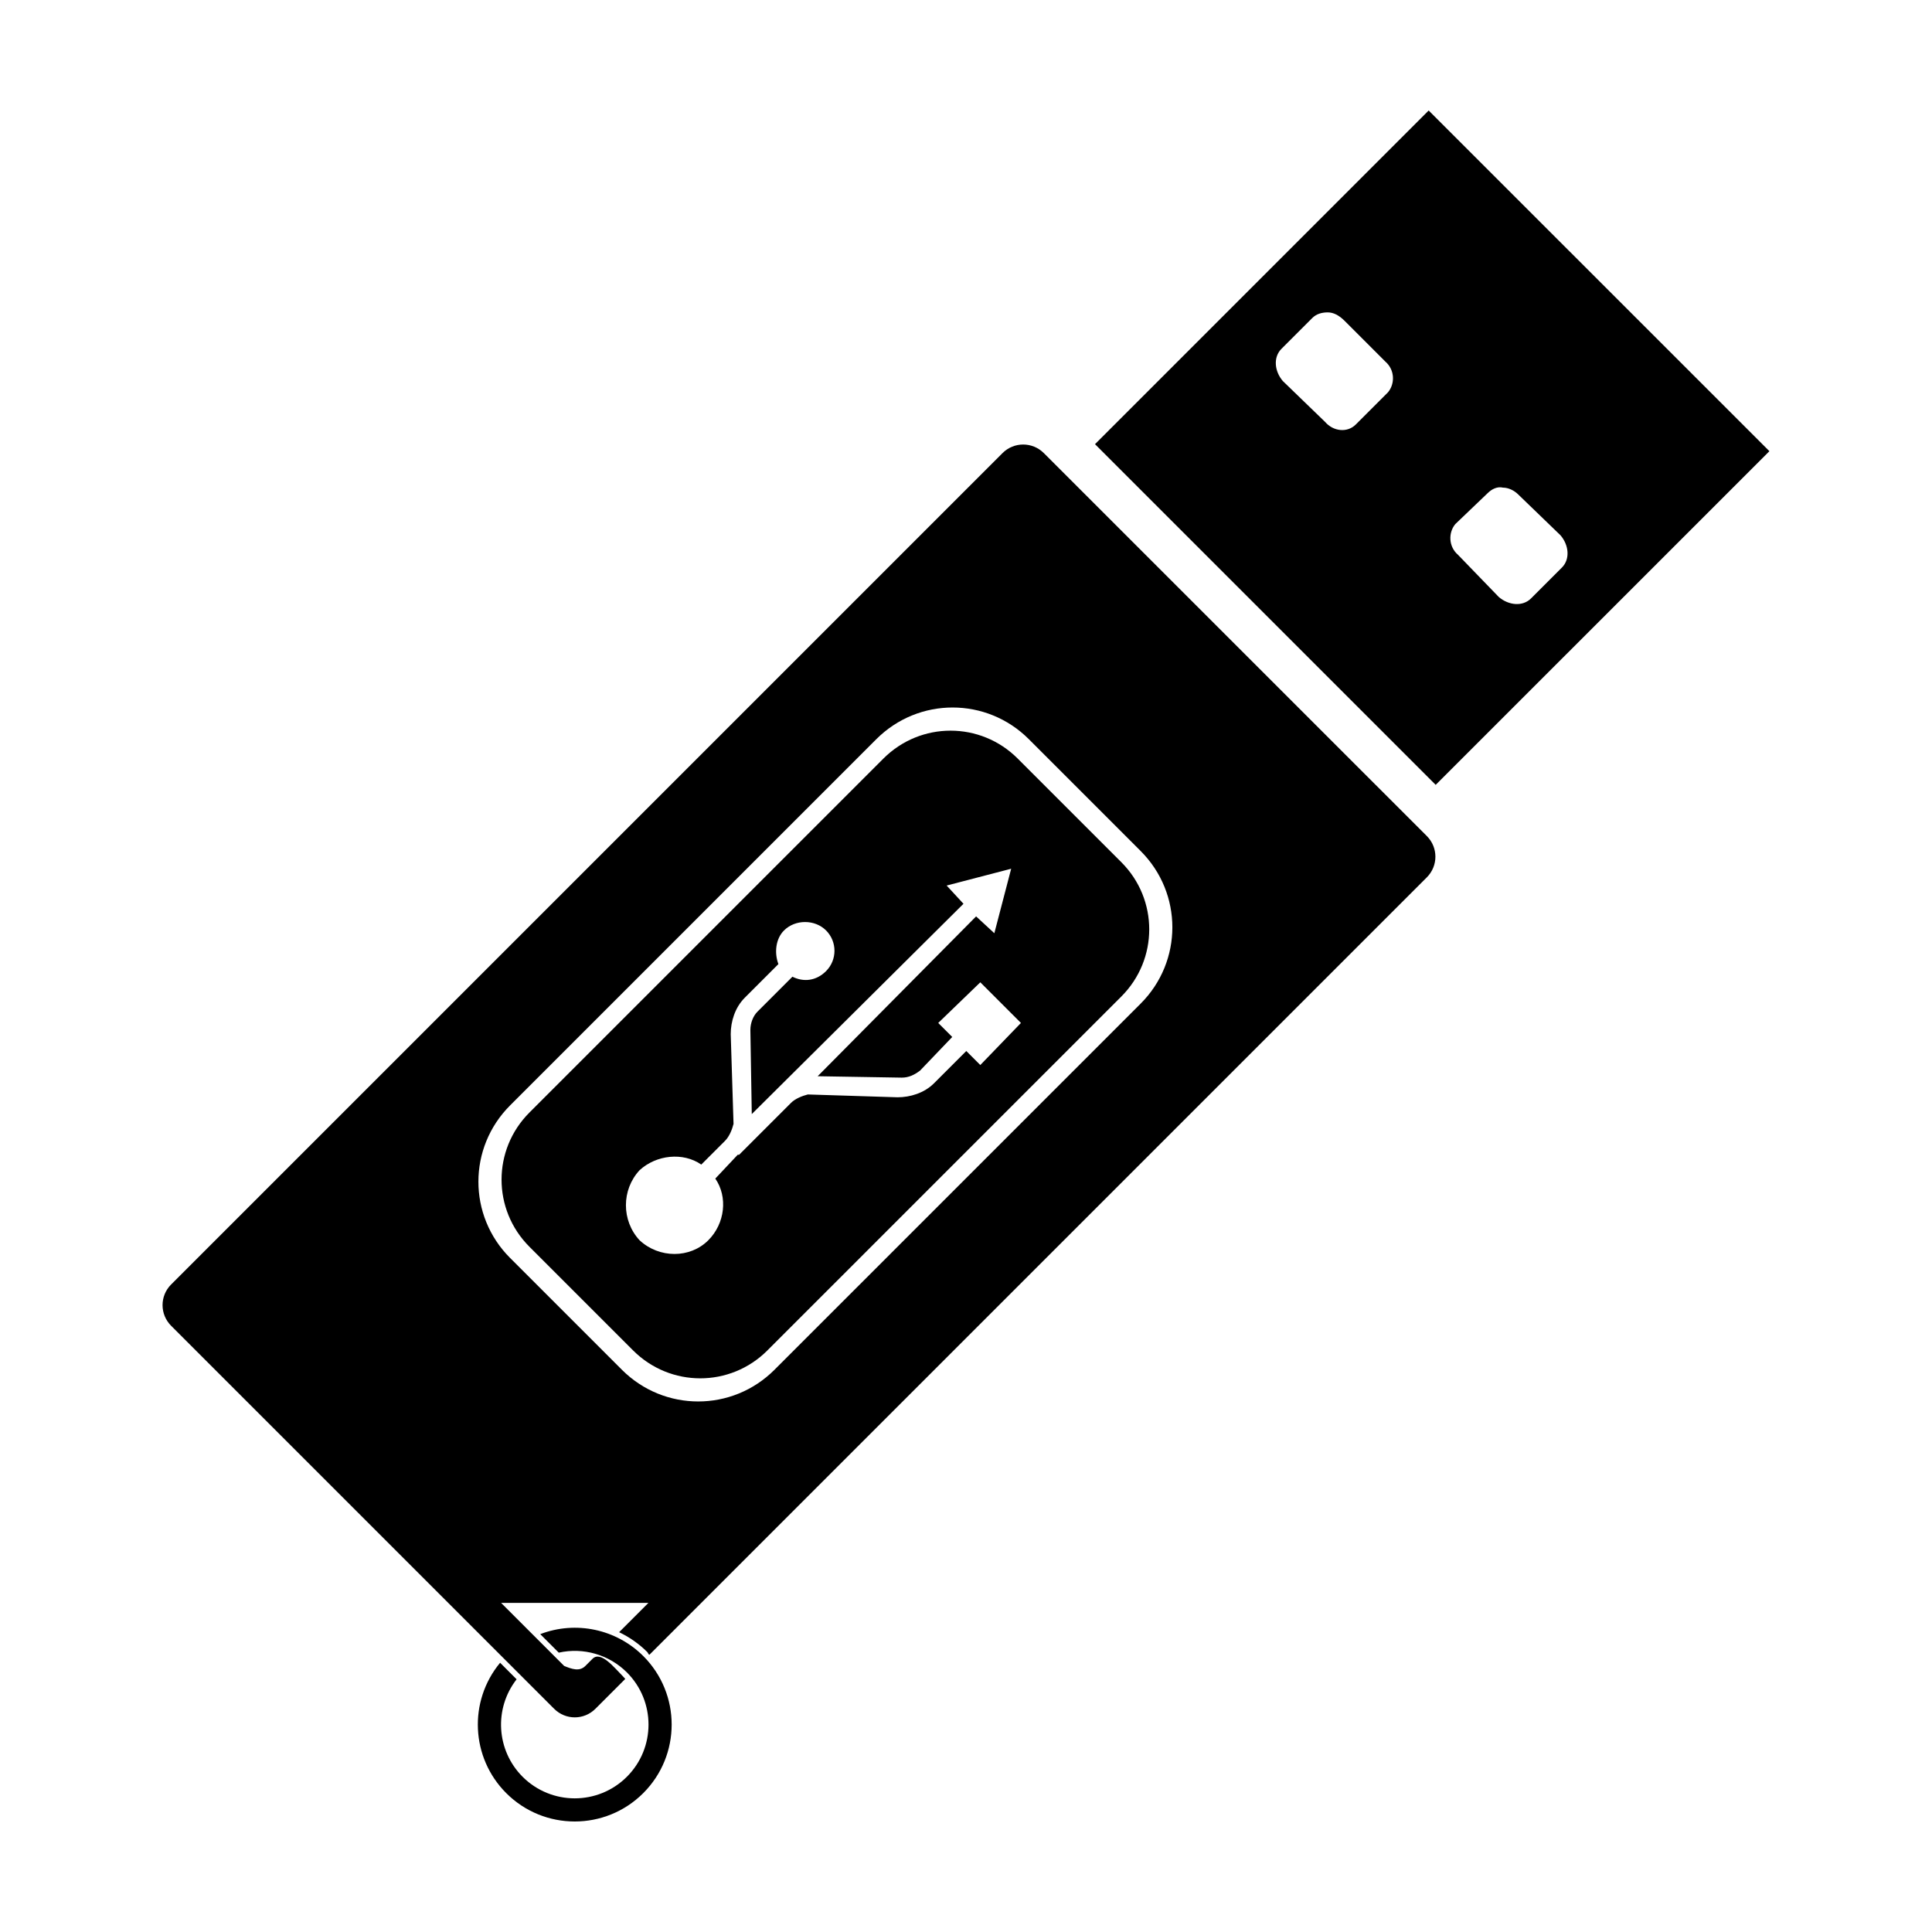
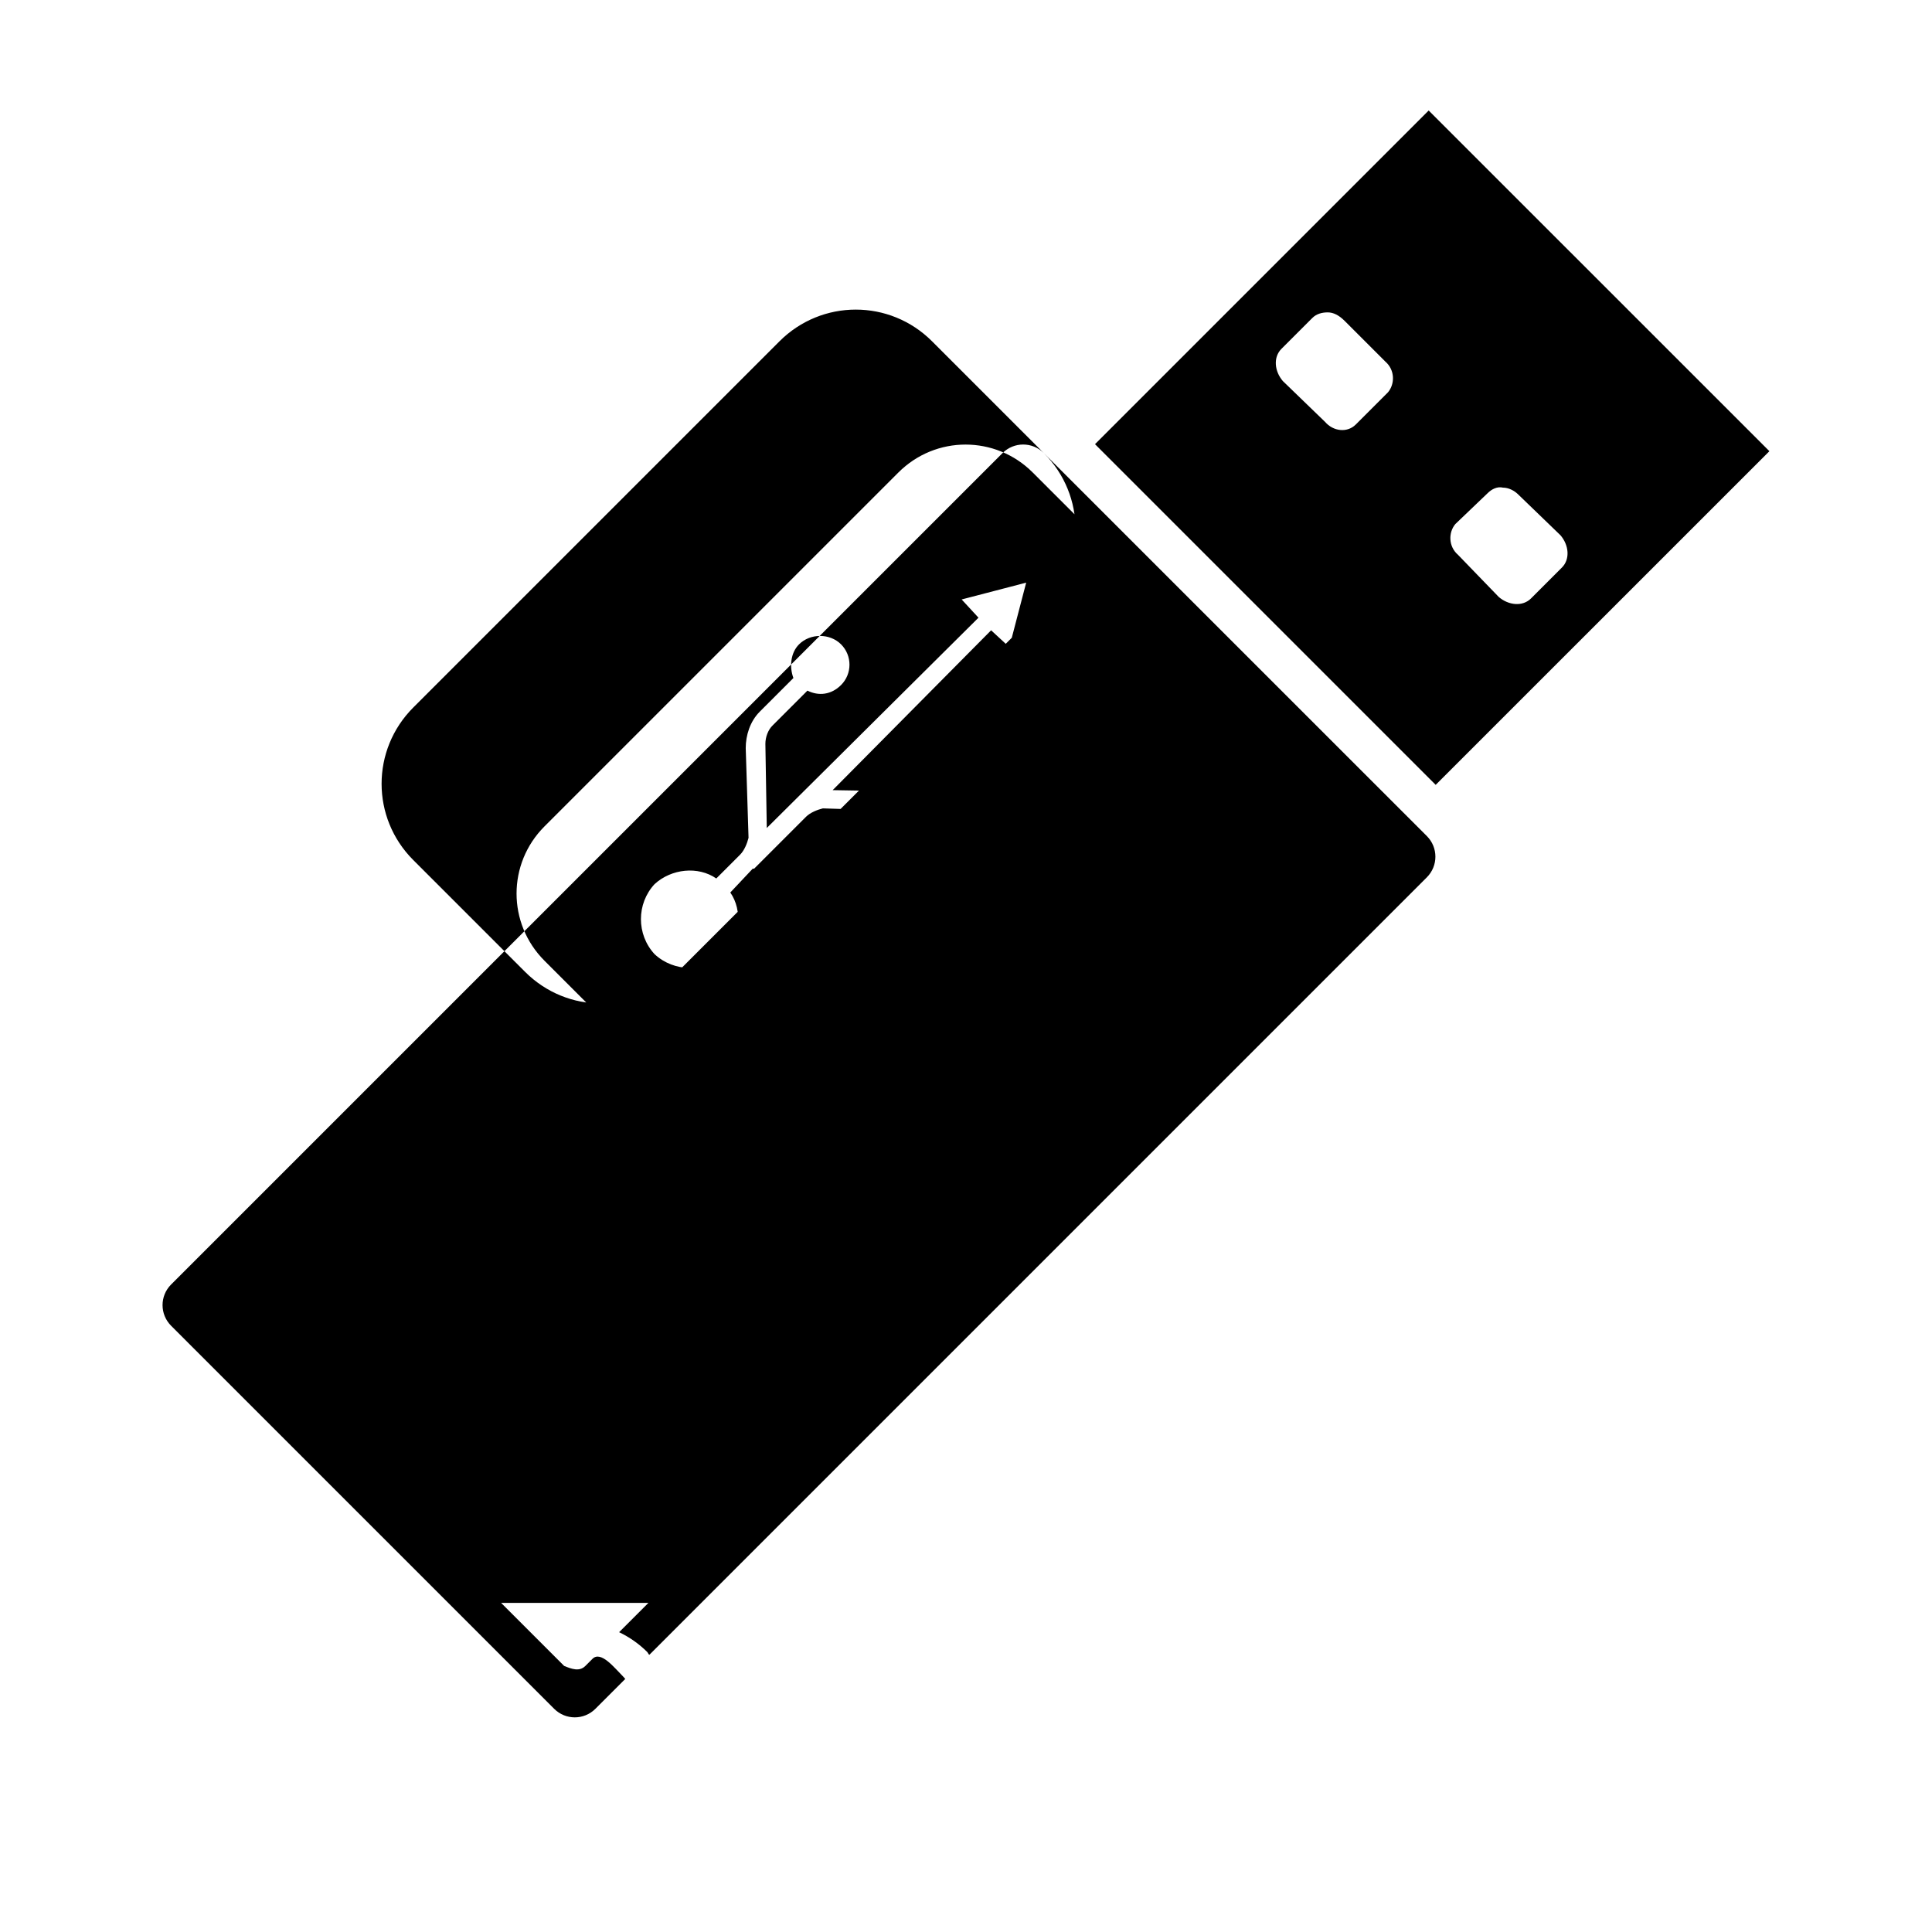
<svg xmlns="http://www.w3.org/2000/svg" fill="#000000" width="800px" height="800px" version="1.1" viewBox="144 144 512 512">
-   <path d="m612.91 263.57-90.297-90.285-88.426 88.426 90.285 90.285zm-55.363 22.289c2.231 2.602 2.598 6.324 0.371 8.551l-8.176 8.176c-2.231 2.231-5.945 1.852-8.547-0.375l-10.777-11.145c-2.602-2.231-2.606-5.945-0.746-8.176l8.547-8.176c1.109-1.109 2.602-1.848 4.086-1.484 1.48 0.004 2.981 0.75 4.09 1.859zm-57.227-56.844 10.777 10.777c2.602 2.231 2.598 5.941 0.738 8.168l-8.547 8.547c-2.231 2.231-5.941 1.863-8.168-0.738l-11.145-10.777c-2.231-2.602-2.606-6.316-0.375-8.547l8.176-8.176c1.113-1.113 2.598-1.484 4.086-1.484 1.484 0 2.977 0.746 4.461 2.231zm-79.688 35.066c-3.035-3.035-7.926-3.035-10.961 0l-220.32 220.32c-3.035 3.035-3.027 7.918 0.008 10.953l101.49 101.49c3.035 3.035 7.914 3.035 10.945 0l7.91-7.91c-0.199-0.234-0.406-0.461-0.617-0.684-2.238-2.227-5.84-6.871-8.074-4.641l-1.883 1.883c-1.559 1.559-3.582 0.836-5.625 0l-16.707-16.707h39.012c0.027 0-0.02 0.047-0.043 0.07l-7.695 7.695c2.766 1.32 5.289 3.098 7.465 5.262 0.211 0.219 0.406 0.879 0.621 0.664l205.96-205.96c3.035-3.035 3.039-7.918 0.008-10.953zm-3.977 75.816 29.633 29.633c11.199 11.199 11.199 29.234 0 40.438l-97.039 97.035c-11.199 11.199-29.234 11.199-40.438 0l-29.633-29.633c-11.199-11.199-11.191-29.23 0.008-40.43l97.039-97.039c11.199-11.199 29.23-11.207 40.43-0.008zm-2.961 5.125c-9.855-9.855-25.73-9.848-35.586 0.008l-93.801 93.801c-9.855 9.855-9.855 25.723 0 35.578l27.469 27.469c9.855 9.855 25.73 9.863 35.586 0.008l93.805-93.801c9.855-9.855 9.855-25.734 0-35.59zm-1.723 29.203-4.461 17.09-4.832-4.461-41.988 42.359 22.289 0.371c1.859 0 3.352-0.738 4.836-1.855l8.539-8.922-3.715-3.715 11.152-10.77 10.77 10.77-10.77 11.152-3.715-3.715-8.547 8.547c-2.602 2.602-6.324 3.715-9.668 3.715l-23.777-0.746c-1.488 0.371-3.348 1.117-4.461 2.231l-13.746 13.746h-0.371l-5.945 6.316c3.344 4.832 2.598 11.895-1.859 16.352-4.828 4.832-12.996 4.832-18.199 0-4.832-5.203-4.836-13.375-0.008-18.574 4.457-4.086 11.523-4.836 16.352-1.492l6.316-6.316c1.113-1.113 1.859-2.977 2.231-4.461l-0.746-23.777c0-3.344 1.121-7.059 3.723-9.66l8.914-8.914c-1.113-2.973-0.746-6.688 1.484-8.914 2.973-2.973 8.172-2.981 11.145-0.008 2.973 2.973 2.973 7.809 0 10.781-2.602 2.602-5.941 2.973-8.914 1.484l-9.285 9.285c-1.113 1.113-1.859 2.973-1.859 4.832l0.371 22.289 56.105-55.734-4.461-4.832zm-97.5 208.64c-7.164-7.141-17.852-9.414-27.301-5.801l4.906 4.906c6.516-1.453 13.324 0.52 18.055 5.234 7.641 7.637 7.641 20.02 0 27.656-7.637 7.633-20.016 7.629-27.648-0.008-6.957-6.981-7.633-18.047-1.574-25.82l-4.375-4.383c-8.453 10.207-7.754 25.164 1.613 34.539 10.027 10.035 26.293 10.035 36.324 0.008 10.035-10.031 10.035-26.301 0-36.332z" />
+   <path d="m612.91 263.57-90.297-90.285-88.426 88.426 90.285 90.285zm-55.363 22.289c2.231 2.602 2.598 6.324 0.371 8.551l-8.176 8.176c-2.231 2.231-5.945 1.852-8.547-0.375l-10.777-11.145c-2.602-2.231-2.606-5.945-0.746-8.176l8.547-8.176c1.109-1.109 2.602-1.848 4.086-1.484 1.48 0.004 2.981 0.75 4.09 1.859zm-57.227-56.844 10.777 10.777c2.602 2.231 2.598 5.941 0.738 8.168l-8.547 8.547c-2.231 2.231-5.941 1.863-8.168-0.738l-11.145-10.777c-2.231-2.602-2.606-6.316-0.375-8.547l8.176-8.176c1.113-1.113 2.598-1.484 4.086-1.484 1.484 0 2.977 0.746 4.461 2.231zm-79.688 35.066c-3.035-3.035-7.926-3.035-10.961 0l-220.32 220.32c-3.035 3.035-3.027 7.918 0.008 10.953l101.49 101.49c3.035 3.035 7.914 3.035 10.945 0l7.91-7.91c-0.199-0.234-0.406-0.461-0.617-0.684-2.238-2.227-5.84-6.871-8.074-4.641l-1.883 1.883c-1.559 1.559-3.582 0.836-5.625 0l-16.707-16.707h39.012c0.027 0-0.02 0.047-0.043 0.07l-7.695 7.695c2.766 1.32 5.289 3.098 7.465 5.262 0.211 0.219 0.406 0.879 0.621 0.664l205.96-205.96c3.035-3.035 3.039-7.918 0.008-10.953zc11.199 11.199 11.199 29.234 0 40.438l-97.039 97.035c-11.199 11.199-29.234 11.199-40.438 0l-29.633-29.633c-11.199-11.199-11.191-29.23 0.008-40.43l97.039-97.039c11.199-11.199 29.23-11.207 40.43-0.008zm-2.961 5.125c-9.855-9.855-25.73-9.848-35.586 0.008l-93.801 93.801c-9.855 9.855-9.855 25.723 0 35.578l27.469 27.469c9.855 9.855 25.73 9.863 35.586 0.008l93.805-93.801c9.855-9.855 9.855-25.734 0-35.59zm-1.723 29.203-4.461 17.09-4.832-4.461-41.988 42.359 22.289 0.371c1.859 0 3.352-0.738 4.836-1.855l8.539-8.922-3.715-3.715 11.152-10.77 10.77 10.77-10.77 11.152-3.715-3.715-8.547 8.547c-2.602 2.602-6.324 3.715-9.668 3.715l-23.777-0.746c-1.488 0.371-3.348 1.117-4.461 2.231l-13.746 13.746h-0.371l-5.945 6.316c3.344 4.832 2.598 11.895-1.859 16.352-4.828 4.832-12.996 4.832-18.199 0-4.832-5.203-4.836-13.375-0.008-18.574 4.457-4.086 11.523-4.836 16.352-1.492l6.316-6.316c1.113-1.113 1.859-2.977 2.231-4.461l-0.746-23.777c0-3.344 1.121-7.059 3.723-9.66l8.914-8.914c-1.113-2.973-0.746-6.688 1.484-8.914 2.973-2.973 8.172-2.981 11.145-0.008 2.973 2.973 2.973 7.809 0 10.781-2.602 2.602-5.941 2.973-8.914 1.484l-9.285 9.285c-1.113 1.113-1.859 2.973-1.859 4.832l0.371 22.289 56.105-55.734-4.461-4.832zm-97.5 208.64c-7.164-7.141-17.852-9.414-27.301-5.801l4.906 4.906c6.516-1.453 13.324 0.52 18.055 5.234 7.641 7.637 7.641 20.02 0 27.656-7.637 7.633-20.016 7.629-27.648-0.008-6.957-6.981-7.633-18.047-1.574-25.82l-4.375-4.383c-8.453 10.207-7.754 25.164 1.613 34.539 10.027 10.035 26.293 10.035 36.324 0.008 10.035-10.031 10.035-26.301 0-36.332z" />
</svg>